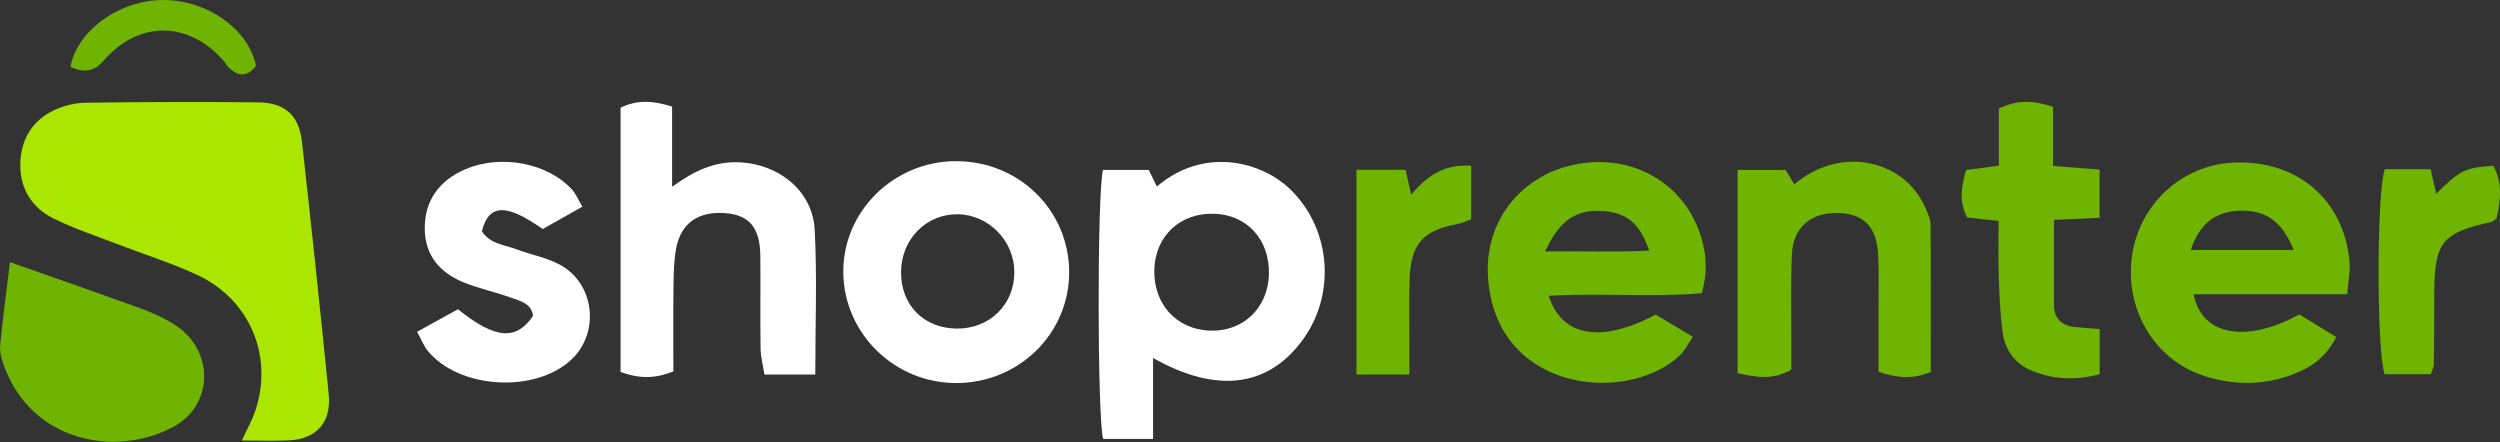
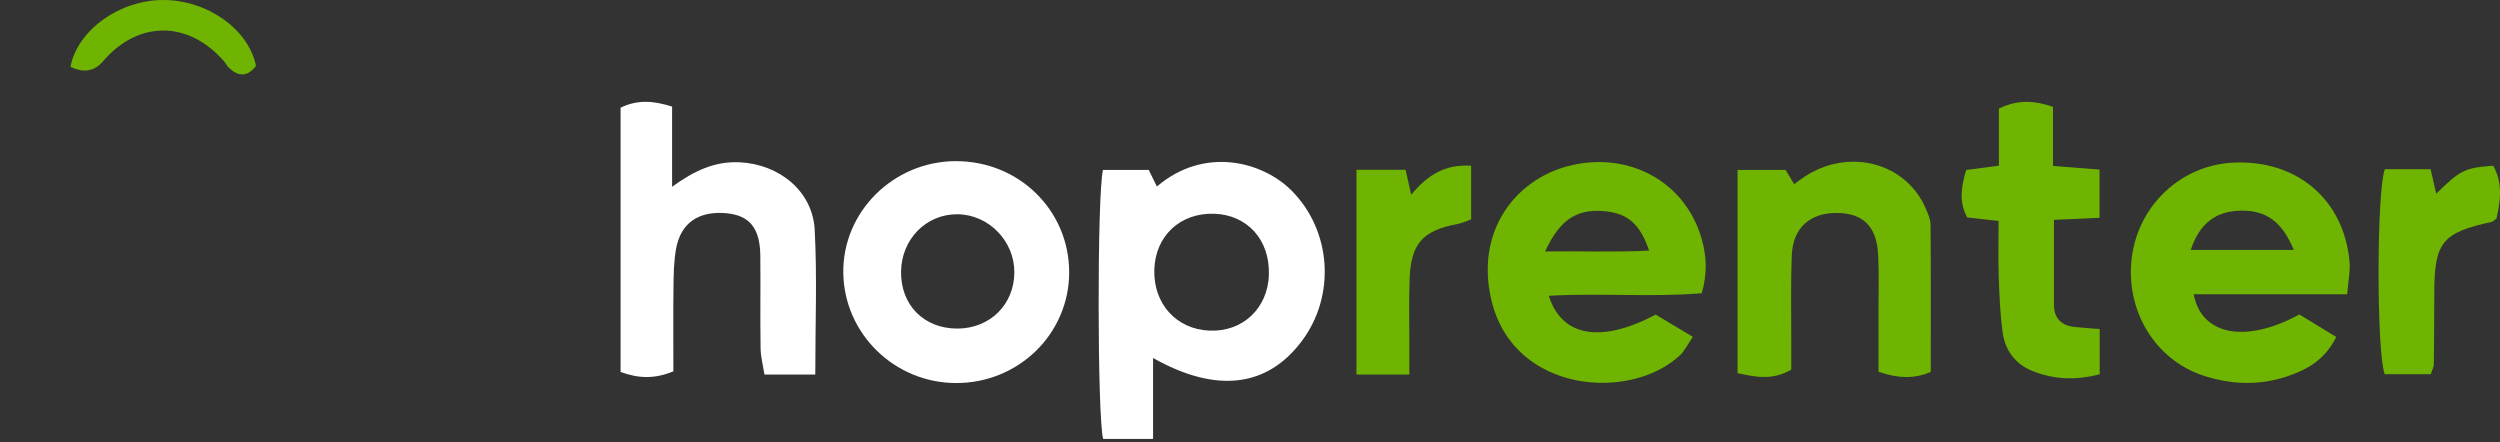
<svg xmlns="http://www.w3.org/2000/svg" width="130" height="23" viewBox="0 0 130 23" fill="none">
  <rect x="0" y="0" width="130" height="23" fill="#333333" stroke="none" />
  <g clip-path="url(#clip0_11293_67628)">
-     <path d="M12.576 22.91C12.846 22.323 13.108 21.855 13.276 21.358C14.224 18.55 13.006 15.59 10.291 14.313C8.932 13.674 7.481 13.228 6.075 12.683C4.961 12.253 3.815 11.879 2.749 11.344C1.638 10.789 1.034 9.779 1.055 8.526C1.077 7.286 1.654 6.284 2.797 5.736C3.302 5.496 3.903 5.349 4.462 5.341C7.441 5.301 10.422 5.29 13.402 5.322C14.828 5.338 15.55 5.99 15.704 7.387C16.193 11.761 16.658 16.137 17.094 20.514C17.238 21.957 16.461 22.822 15.045 22.897C14.251 22.94 13.455 22.905 12.573 22.905L12.576 22.91Z" fill="#AAE600" />
    <path d="M59.96 18.617V22.825H57.363C57.058 21.681 57.048 10.078 57.355 8.836H59.735C59.861 9.095 60.008 9.397 60.158 9.699C62.621 7.596 65.653 8.389 67.171 9.92C69.242 12.007 69.466 15.379 67.689 17.743C65.894 20.132 63.254 20.471 59.962 18.617H59.96ZM65.982 14.259C66.03 12.464 64.852 11.165 63.129 11.115C61.368 11.061 60.075 12.271 60.024 14.021C59.973 15.798 61.17 17.121 62.893 17.193C64.63 17.265 65.937 16.025 65.985 14.262L65.982 14.259Z" fill="white" />
    <path d="M122.051 15.301H114.073C114.466 17.441 116.788 17.874 119.564 16.351C120.146 16.706 120.801 17.105 121.485 17.521C120.881 18.732 119.949 19.229 118.931 19.571C117.493 20.054 116.032 20.006 114.6 19.541C112.037 18.708 110.483 16.103 110.862 13.327C111.228 10.65 113.419 8.606 116.085 8.459C119.417 8.277 121.899 10.369 122.177 13.629C122.22 14.133 122.105 14.655 122.051 15.301ZM119.275 12.998C118.682 11.537 117.846 10.938 116.547 10.954C115.228 10.97 114.383 11.606 113.918 12.998H119.275Z" fill="#6EB400" />
    <path d="M88.494 15.248C85.859 15.467 83.198 15.226 80.537 15.381C81.2 17.5 83.236 17.874 86.097 16.359C86.65 16.69 87.276 17.064 88.029 17.516C87.754 17.919 87.607 18.235 87.374 18.459C84.817 20.885 78.742 20.468 77.566 15.659C76.682 12.044 78.79 9.378 81.489 8.651C84.598 7.815 87.591 9.383 88.472 12.37C88.74 13.273 88.796 14.192 88.491 15.25L88.494 15.248ZM80.35 13.075C82.226 13.049 83.963 13.126 85.755 13.03C85.256 11.577 84.577 11.05 83.292 10.97C81.953 10.887 81.072 11.473 80.35 13.075Z" fill="#6EB400" />
    <path d="M42.393 19.477H39.751C39.681 19.015 39.555 18.558 39.55 18.099C39.526 16.498 39.553 14.895 39.537 13.295C39.521 11.86 38.976 11.2 37.773 11.088C36.336 10.957 35.401 11.585 35.155 12.939C35.038 13.589 35.029 14.265 35.021 14.93C35.003 16.391 35.016 17.853 35.016 19.309C34.036 19.715 33.197 19.683 32.27 19.341V5.6C33.157 5.167 33.998 5.239 34.949 5.544V9.712C36.103 8.876 37.175 8.373 38.479 8.44C40.515 8.544 42.254 9.931 42.364 11.945C42.494 14.379 42.395 16.827 42.395 19.477H42.393Z" fill="white" />
    <path d="M49.708 8.381C52.981 8.373 55.594 10.935 55.597 14.155C55.599 17.356 52.962 19.934 49.698 19.918C46.51 19.904 43.903 17.356 43.852 14.206C43.801 11.024 46.449 8.387 49.706 8.379L49.708 8.381ZM49.77 17.086C51.469 17.091 52.743 15.838 52.746 14.158C52.751 12.53 51.41 11.16 49.799 11.141C48.164 11.125 46.874 12.434 46.855 14.128C46.836 15.862 48.038 17.081 49.77 17.086Z" fill="white" />
    <path d="M90.353 19.402V8.838H92.854C92.972 9.036 93.127 9.292 93.298 9.578C93.458 9.461 93.624 9.33 93.797 9.215C96.087 7.671 99.082 8.424 100.127 10.815C100.25 11.096 100.389 11.406 100.389 11.702C100.41 14.227 100.399 16.755 100.399 19.338C99.534 19.715 98.692 19.675 97.682 19.333C97.682 18.245 97.682 17.142 97.682 16.039C97.682 15.104 97.712 14.168 97.663 13.236C97.586 11.766 96.878 11.082 95.507 11.074C94.126 11.066 93.234 11.847 93.175 13.257C93.111 14.767 93.151 16.282 93.145 17.797C93.145 18.277 93.145 18.761 93.145 19.223C92.157 19.79 91.283 19.608 90.353 19.402Z" fill="#6EB400" />
-     <path d="M0.515 13.631C2.834 14.449 5.095 15.229 7.342 16.049C7.964 16.276 8.584 16.557 9.137 16.92C11.152 18.251 11.112 21.08 8.993 22.208C5.982 23.808 1.597 22.961 0.192 18.975C0.077 18.649 -0.027 18.28 0.008 17.944C0.149 16.493 0.347 15.045 0.518 13.634L0.515 13.631Z" fill="#6EB400" />
-     <path d="M21.689 17.252C22.515 16.797 23.193 16.423 23.813 16.081C25.766 17.644 26.838 17.716 27.719 16.426C27.628 15.766 27.054 15.651 26.57 15.477C25.82 15.208 25.034 15.031 24.286 14.754C22.822 14.209 22.101 13.241 22.087 11.9C22.071 10.473 22.806 9.397 24.193 8.803C26.049 8.01 28.473 8.464 29.75 9.864C29.945 10.078 30.057 10.364 30.284 10.746C29.523 11.176 28.852 11.555 28.222 11.911C26.303 10.559 25.422 10.607 25.056 12.026C25.478 12.691 26.242 12.731 26.888 12.974C27.634 13.252 28.443 13.399 29.13 13.773C30.918 14.748 31.198 17.278 29.736 18.676C27.861 20.468 23.869 20.239 22.234 18.235C22.047 18.005 21.94 17.711 21.686 17.252H21.689Z" fill="white" />
    <path d="M109.184 17.113V19.461C107.937 19.79 106.804 19.731 105.708 19.301C104.816 18.951 104.268 18.237 104.14 17.3C104.006 16.338 103.969 15.36 103.934 14.387C103.902 13.458 103.926 12.525 103.926 11.491C103.373 11.43 102.863 11.371 102.294 11.307C101.869 10.527 101.971 9.736 102.24 8.838C102.767 8.769 103.277 8.702 103.942 8.616V5.645C104.931 5.167 105.773 5.226 106.756 5.552V8.63C107.608 8.697 108.337 8.753 109.176 8.817V11.325C108.402 11.36 107.667 11.392 106.806 11.432C106.806 12.947 106.801 14.401 106.806 15.854C106.809 16.544 107.183 16.92 107.854 17C108.241 17.046 108.634 17.067 109.182 17.11L109.184 17.113Z" fill="#6EB400" />
    <path d="M126.401 19.459H124.005C123.577 18.36 123.577 9.928 124.013 8.798H126.391C126.497 9.26 126.588 9.666 126.684 10.075C127.921 8.849 128.181 8.718 129.65 8.619C130.166 9.544 130.013 10.497 129.816 11.368C129.642 11.489 129.61 11.529 129.57 11.539C126.997 12.095 126.588 12.6 126.583 15.221C126.58 16.466 126.575 17.714 126.559 18.959C126.559 19.084 126.481 19.21 126.401 19.456V19.459Z" fill="#6EB400" />
    <path d="M73.286 19.474H70.537V8.83H73.091C73.177 9.21 73.268 9.616 73.382 10.129C74.176 9.156 75.106 8.52 76.498 8.619V11.408C76.276 11.486 76.041 11.601 75.795 11.646C73.986 11.986 73.367 12.662 73.3 14.508C73.257 15.659 73.289 16.816 73.286 17.97C73.286 18.409 73.286 18.844 73.286 19.477V19.474Z" fill="#6EB400" />
    <path d="M3.663 3.476C4.029 1.552 6.236 -0.003 8.494 3.43784e-06C10.778 0.003 12.931 1.52 13.311 3.425C12.881 3.997 12.402 4.01 11.887 3.505C11.793 3.415 11.735 3.286 11.649 3.187C9.792 1.053 7.176 1.055 5.352 3.193C4.906 3.713 4.344 3.806 3.666 3.473L3.663 3.476Z" fill="#6EB400" />
  </g>
  <defs>
    <clipPath id="clip0_11293_67628">
      <rect width="130" height="22.969" fill="white" />
    </clipPath>
  </defs>
</svg>